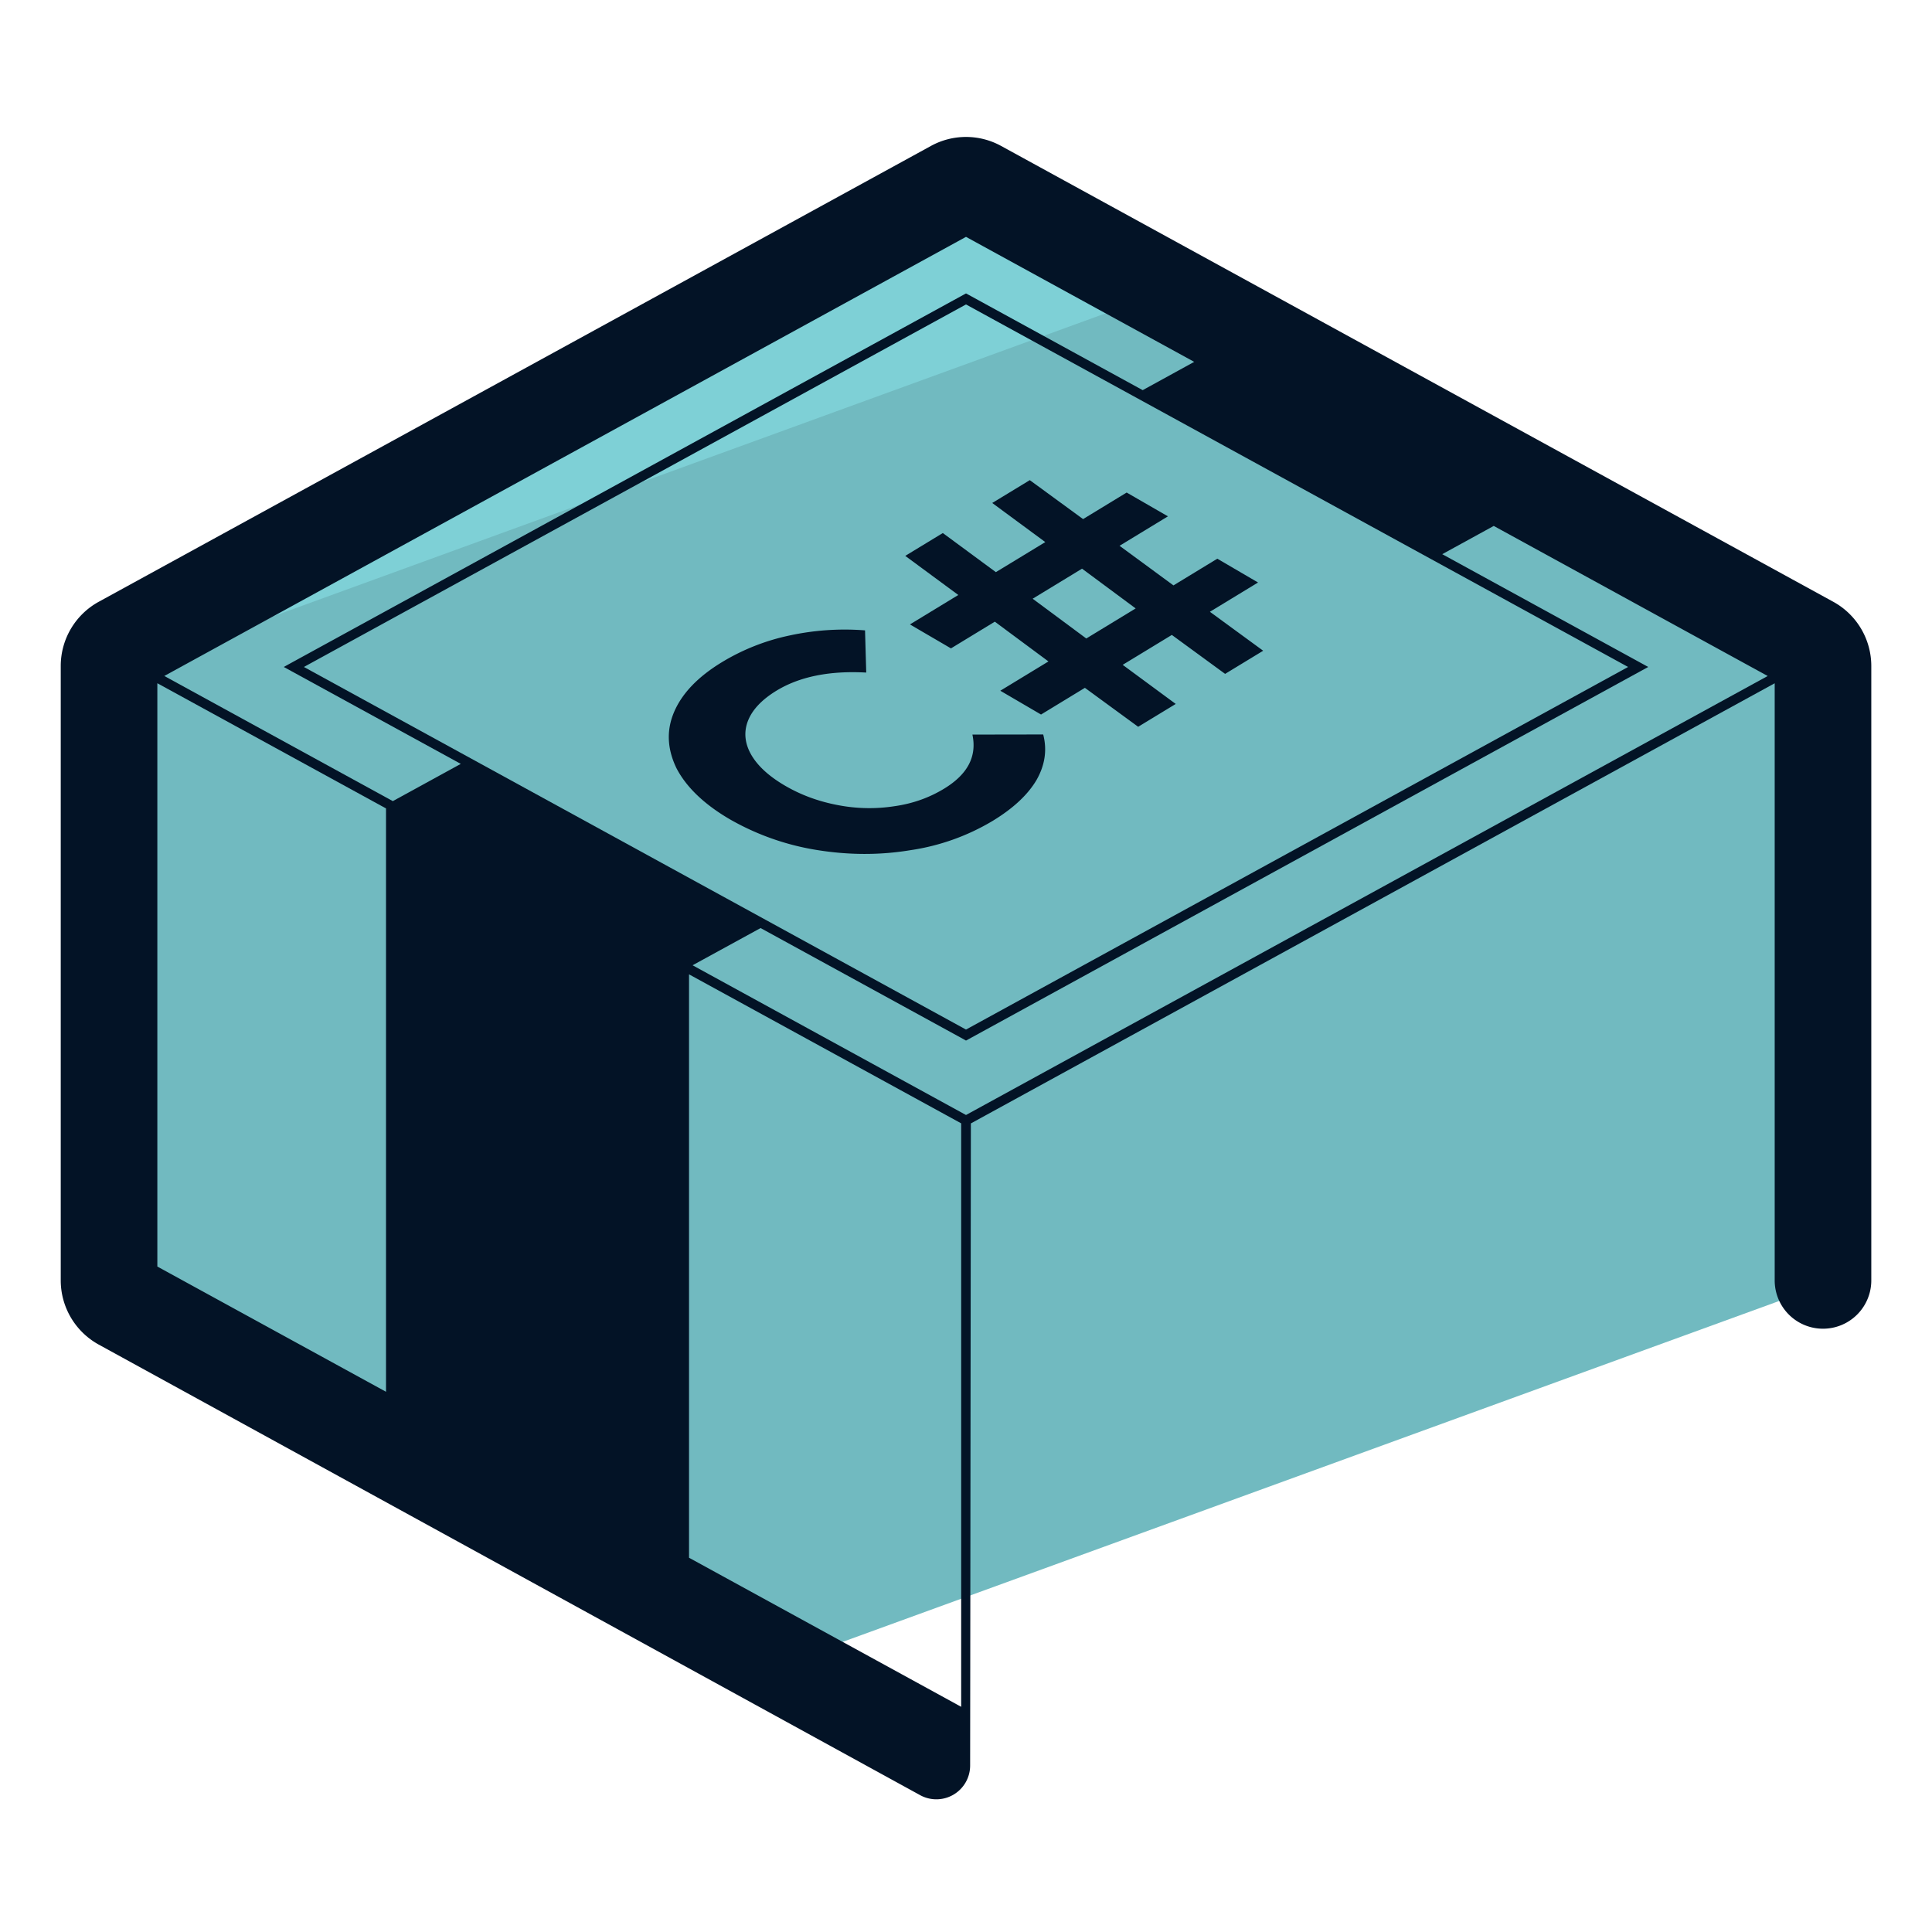
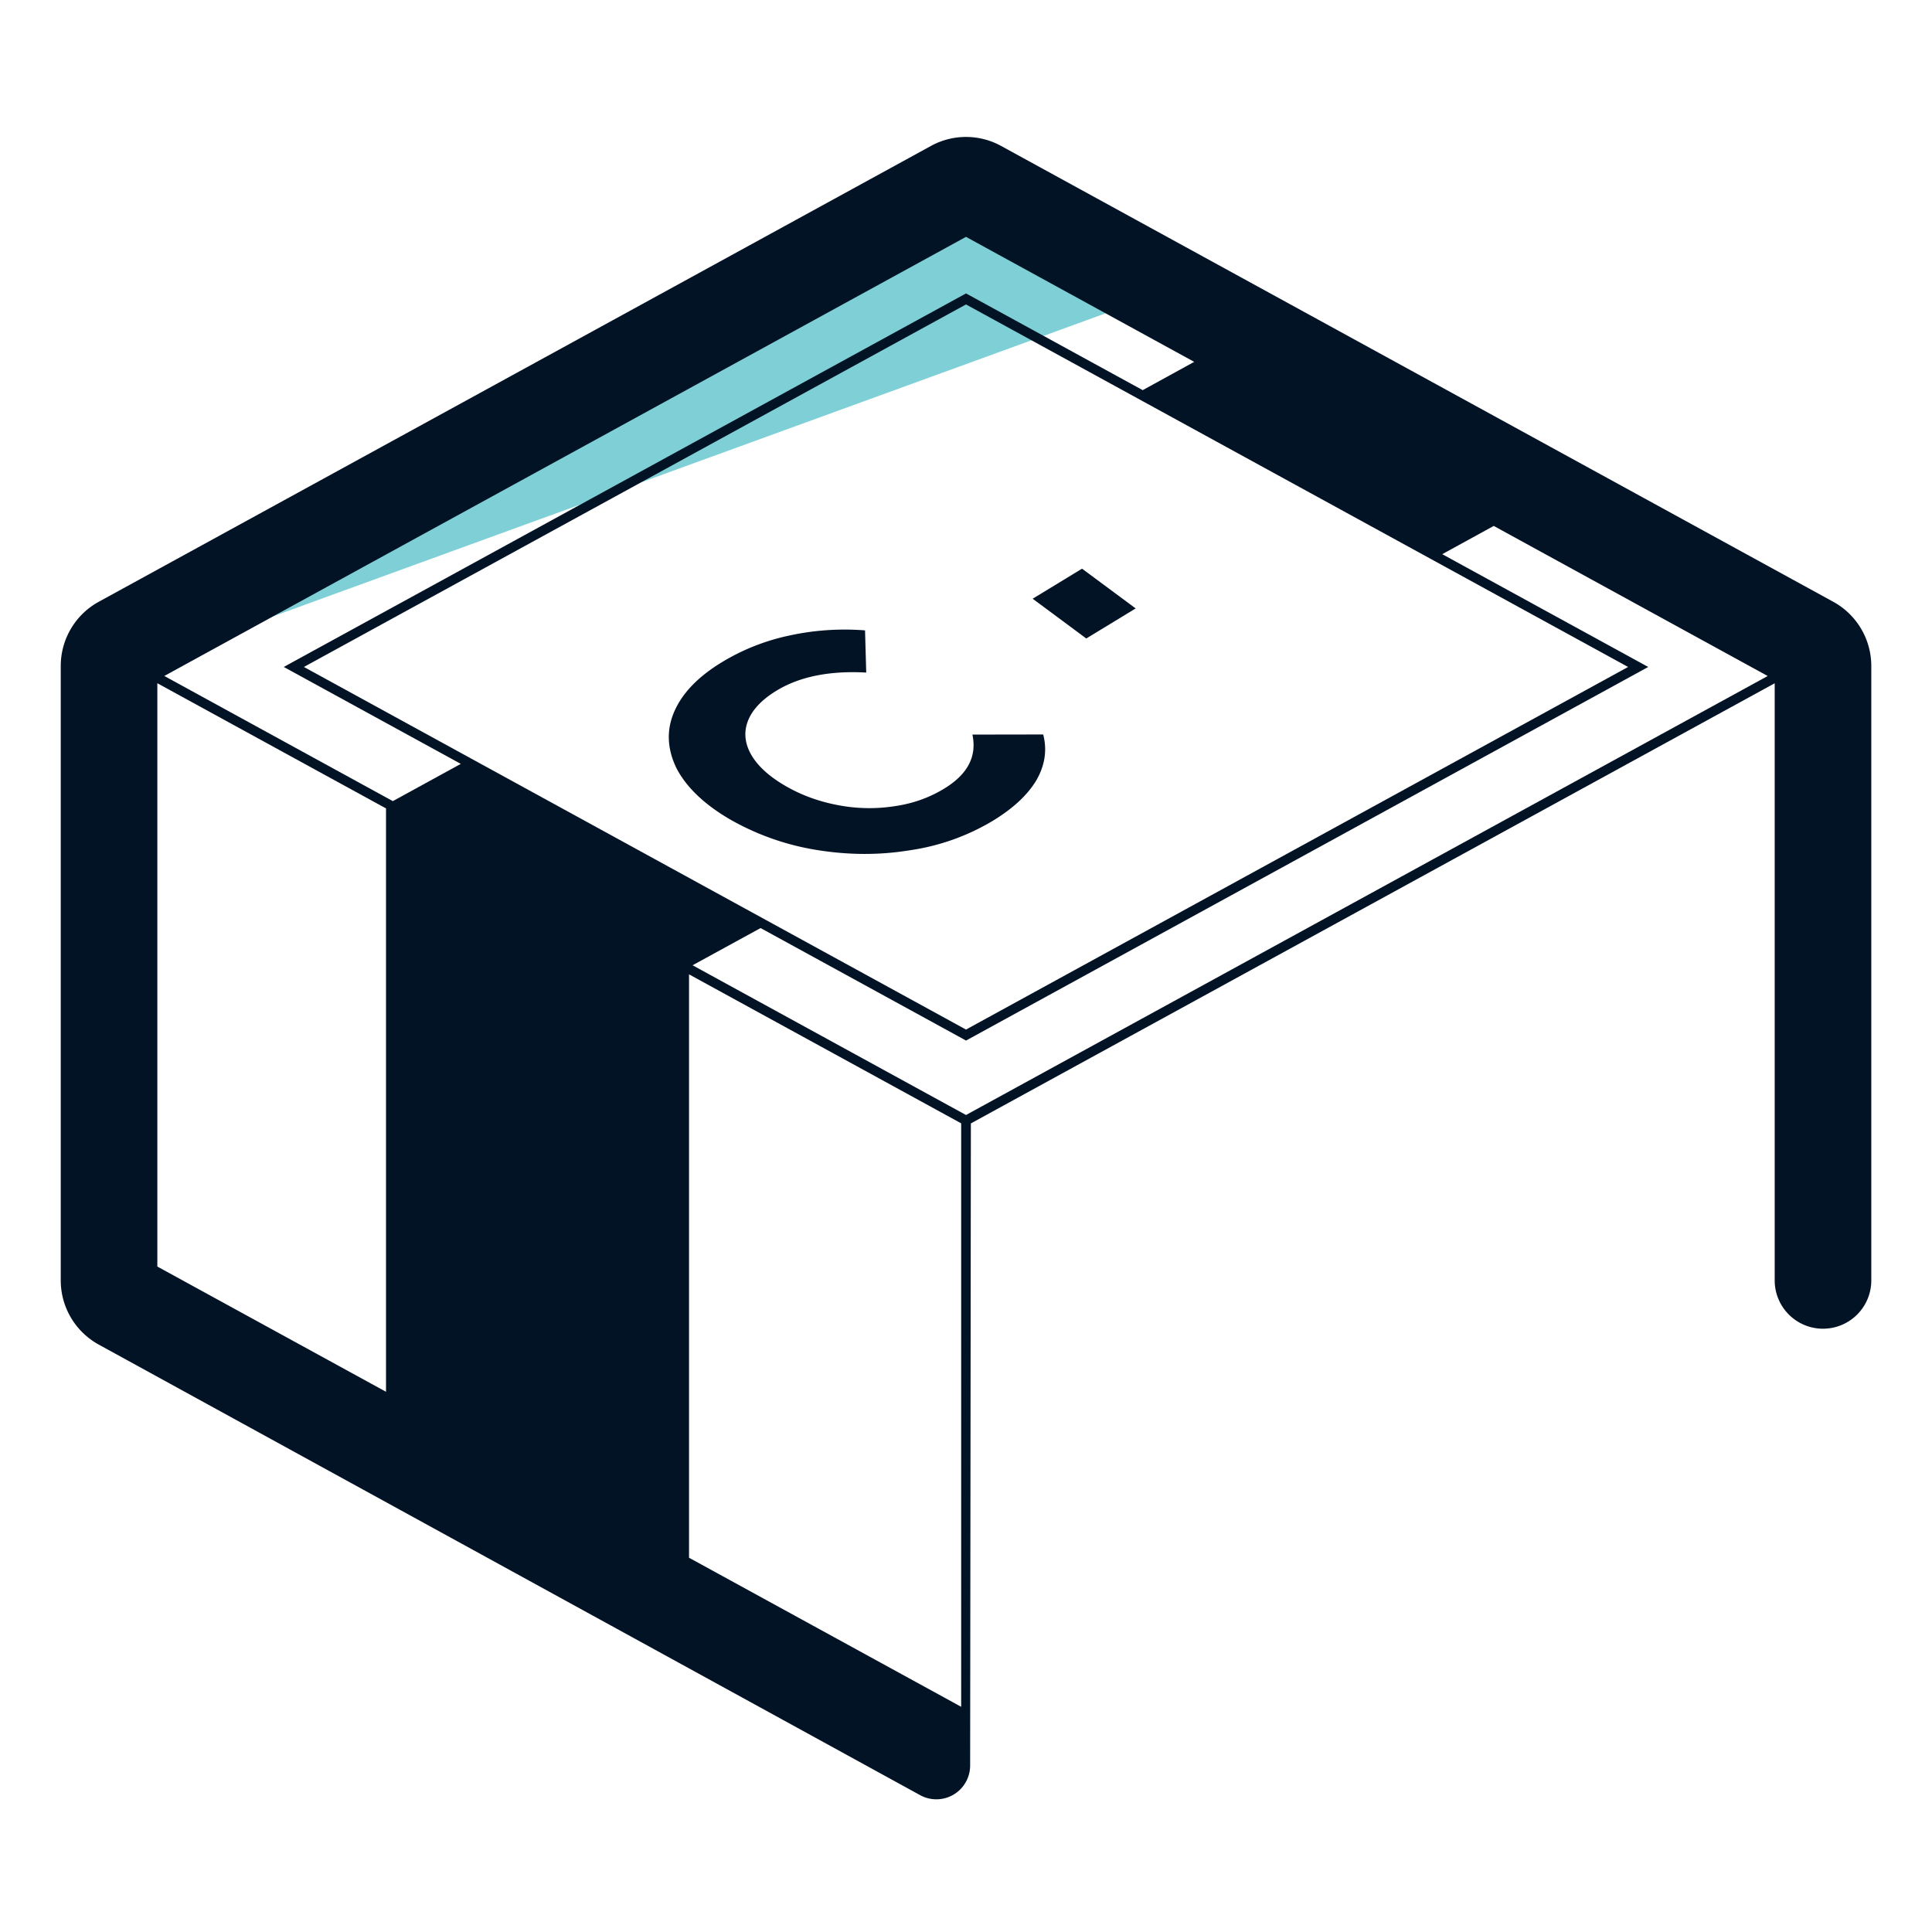
<svg xmlns="http://www.w3.org/2000/svg" version="1" viewBox="0 0 50 50">
-   <path fill="#71BAC0" d="M3.158 33.702l17.086 9.359 26.917-9.798a.608.608 0 00.018-.128v-15.9a.645.645 0 00-.336-.566L25.31 4.875a.644.644 0 00-.62 0L3.158 16.669a.646.646 0 00-.336.567v15.9c0 .236.128.453.336.566z" />
  <path fill="#7ED0D6" d="M30.175 7.54L25.31 4.875a.646.646 0 00-.621 0L3.157 16.669a.647.647 0 00-.335.567v.26L30.175 7.54z" />
  <g fill="#031326">
-     <path d="M25.166 19.011c.121.569-.126 1.031-.733 1.4-.378.23-.805.386-1.287.454a4.26 4.26 0 01-1.462-.029c-.49-.092-.946-.257-1.368-.503s-.715-.519-.879-.809-.191-.586-.079-.871.357-.546.735-.777c.606-.369 1.384-.522 2.325-.47l-.031-1.092a6.73 6.73 0 00-1.957.133 5.6 5.6 0 00-1.748.691c-.626.381-1.034.812-1.238 1.292s-.173.964.064 1.453c.251.481.704.925 1.38 1.32a6.645 6.645 0 002.234.792c.832.136 1.638.14 2.438.008a5.78 5.78 0 002.134-.761c.528-.322.903-.671 1.129-1.052.22-.385.28-.778.175-1.182l-1.832.003zm.607-4.204L24.4 13.795l-.972.591 1.373 1.012-1.252.762 1.062.62 1.135-.691 1.388 1.029-1.246.758 1.054.616 1.135-.691 1.379 1.008.972-.591-1.373-1.012 1.272-.774 1.379 1.008.985-.599-1.379-1.008 1.246-.758-1.054-.616-1.135.691-1.395-1.025 1.252-.762-1.068-.616-1.128.687-1.379-1.008-.972.591 1.373 1.012-1.279.778zm3.618.939l-1.278.778-1.388-1.029 1.278-.778 1.388 1.029z" />
+     <path d="M25.166 19.011c.121.569-.126 1.031-.733 1.4-.378.23-.805.386-1.287.454a4.26 4.26 0 01-1.462-.029c-.49-.092-.946-.257-1.368-.503s-.715-.519-.879-.809-.191-.586-.079-.871.357-.546.735-.777c.606-.369 1.384-.522 2.325-.47l-.031-1.092a6.73 6.73 0 00-1.957.133 5.6 5.6 0 00-1.748.691c-.626.381-1.034.812-1.238 1.292s-.173.964.064 1.453c.251.481.704.925 1.38 1.32a6.645 6.645 0 002.234.792c.832.136 1.638.14 2.438.008a5.78 5.78 0 002.134-.761c.528-.322.903-.671 1.129-1.052.22-.385.28-.778.175-1.182l-1.832.003zm.607-4.204L24.4 13.795zm3.618.939l-1.278.778-1.388-1.029 1.278-.778 1.388 1.029z" />
    <path d="M47.443 15.573L25.912 3.779a1.887 1.887 0 00-1.823 0L2.557 15.573c-.608.333-.985.97-.985 1.663v15.9c0 .692.377 1.329.985 1.663l21.255 11.659a.874.874 0 001.295-.765l.019-16.619 20.803-11.391v15.454a1.25 1.25 0 002.5 0v-15.9a1.896 1.896 0 00-.986-1.664zM25 28.856l-7.076-3.875 1.76-.963 5.256 2.878.06.034 17.455-9.559.201-.11-5.331-2.919 1.333-.731 7.09 3.884L25 28.856zm17.135-11.595L25 26.645 7.865 17.261 25 7.879l17.135 9.382zM25 6.13l5.906 3.235-1.333.732-4.513-2.471-.06-.032-17.456 9.557-.2.11 4.581 2.508-1.759.964-5.914-3.239L25 6.13zM4.072 17.682l5.918 3.24v15.097l-5.918-3.241V17.682zm20.685 26.425l-6.925-3.793V25.216l7.043 3.856v15.1l-.118-.065z" />
  </g>
</svg>